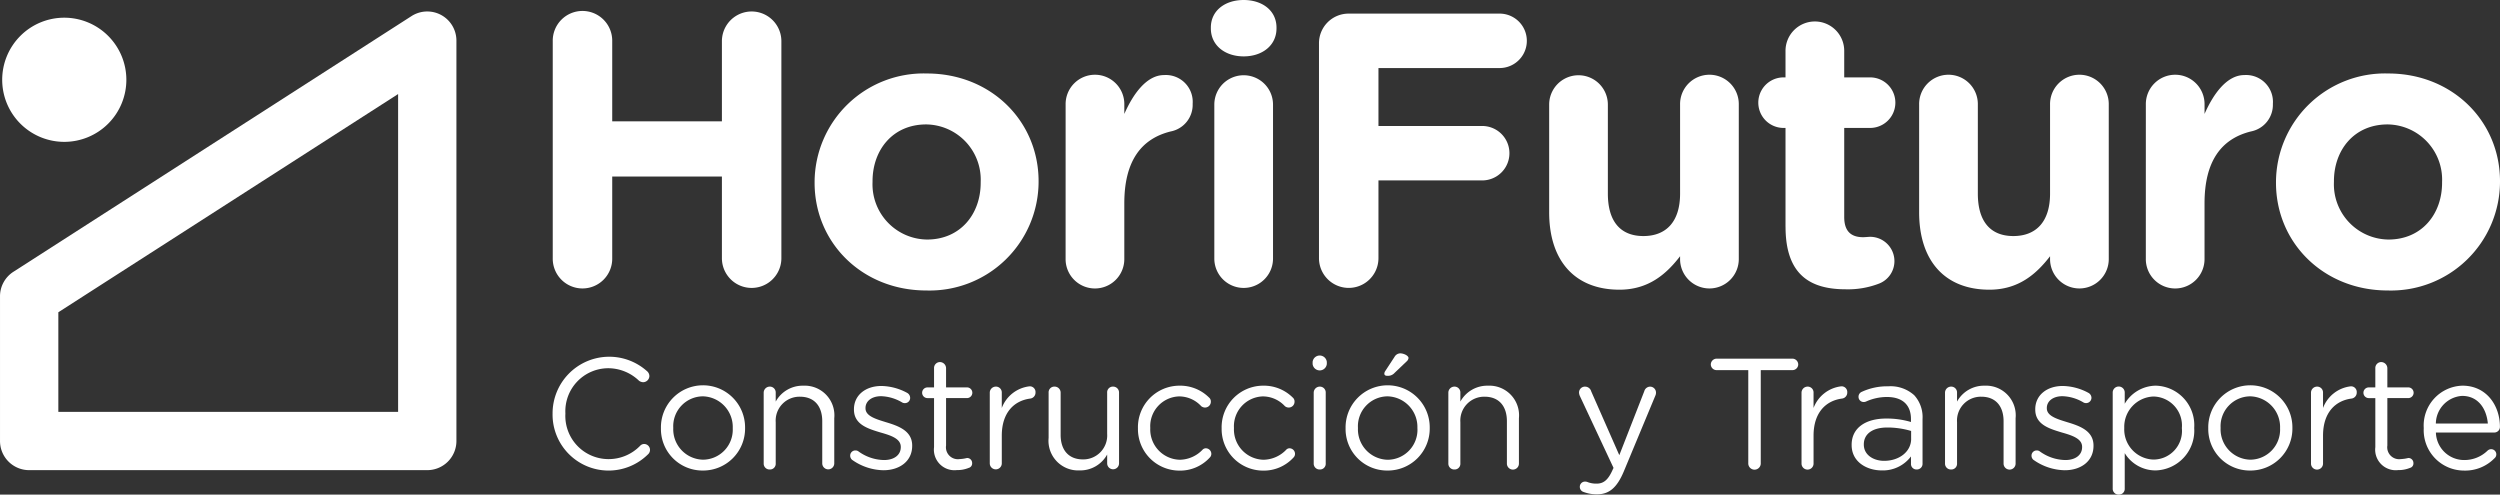
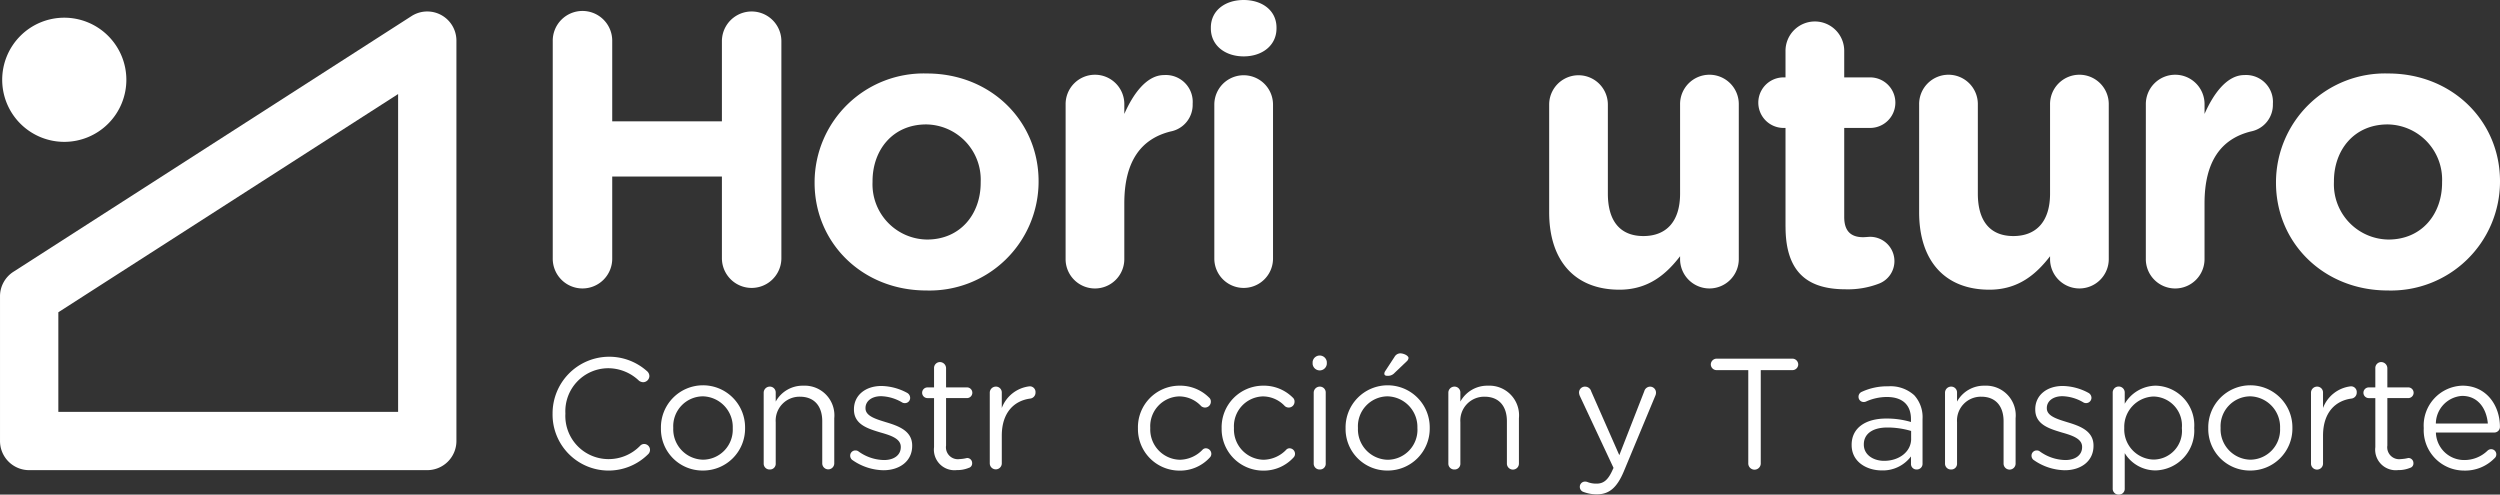
<svg xmlns="http://www.w3.org/2000/svg" id="Group_1879" data-name="Group 1879" width="282.983" height="55.988" viewBox="0 0 282.983 55.988">
  <rect x="0" y="0" width="282.983" height="55.988" fill="#333333" stroke="none" />
-   <path id="Path_1682" data-name="Path 1682" d="M301.342,1700.712a3.35,3.35,0,0,1,3.365-3.388h17.137a3.081,3.081,0,0,1,0,6.161H308.074v6.559h11.8a3.081,3.081,0,0,1,0,6.161h-11.8v8.8a3.366,3.366,0,1,1-6.732,0Z" transform="translate(-152.042 -1695.783)" fill="#fff" />
  <path id="Path_1683" data-name="Path 1683" d="M342.347,1723.314a3.323,3.323,0,1,1-6.645,0v-.264c-1.529,1.98-3.54,3.785-6.863,3.785-5.072,0-7.956-3.3-7.956-8.759v-12.192a3.322,3.322,0,1,1,6.644,0v10.079c0,3.169,1.443,4.8,4.023,4.8s4.152-1.628,4.152-4.8v-10.079a3.323,3.323,0,1,1,6.645,0Z" transform="translate(-145.528 -1694.044)" fill="#fff" />
  <path id="Path_1684" data-name="Path 1684" d="M341.713,1721.212v-11.178h-.219a2.861,2.861,0,0,1,0-5.723h.219v-2.948a3.323,3.323,0,1,1,6.645,0v2.948h2.928a2.861,2.861,0,0,1,0,5.723h-2.928v10.079c0,1.54.7,2.288,2.141,2.288.219,0,.656-.044.787-.044a2.753,2.753,0,0,1,2.755,2.773,2.722,2.722,0,0,1-1.705,2.509,9.748,9.748,0,0,1-3.8.66c-4.023,0-6.82-1.629-6.82-7.087" transform="translate(-139.605 -1695.552)" fill="#fff" />
  <path id="Path_1685" data-name="Path 1685" d="M373.757,1723.314a3.323,3.323,0,1,1-6.645,0v-.264c-1.531,1.98-3.541,3.785-6.864,3.785-5.071,0-7.956-3.3-7.956-8.759v-12.192a3.323,3.323,0,1,1,6.645,0v10.079c0,3.169,1.443,4.8,4.021,4.8s4.153-1.628,4.153-4.8v-10.079a3.323,3.323,0,1,1,6.645,0Z" transform="translate(-135.059 -1694.044)" fill="#fff" />
  <path id="Path_1686" data-name="Path 1686" d="M371.538,1705.885a3.323,3.323,0,1,1,6.645,0v1.056c1.005-2.288,2.535-4.4,4.5-4.4a3.04,3.04,0,0,1,3.235,3.258,3.074,3.074,0,0,1-2.492,3.125c-3.367.836-5.245,3.388-5.245,8.143v6.249a3.323,3.323,0,1,1-6.645,0Z" transform="translate(-128.643 -1694.044)" fill="#fff" />
  <path id="Path_1687" data-name="Path 1687" d="M382.587,1714.775v-.088a12.338,12.338,0,0,1,12.721-12.28c7.213,0,12.635,5.369,12.635,12.192v.088a12.338,12.338,0,0,1-12.721,12.28c-7.213,0-12.635-5.369-12.635-12.192m18.8,0v-.088a6.25,6.25,0,0,0-6.164-6.515c-3.8,0-6.077,2.906-6.077,6.427v.088a6.25,6.25,0,0,0,6.164,6.515c3.8,0,6.077-2.906,6.077-6.427" transform="translate(-124.96 -1694.088)" fill="#fff" />
  <path id="Path_1688" data-name="Path 1688" d="M196.581,1697.67a7.027,7.027,0,1,0,7.027,7.027,7.034,7.034,0,0,0-7.027-7.027" transform="translate(-189.305 -1695.667)" fill="#fff" />
  <path id="Path_1689" data-name="Path 1689" d="M236.292,1700.514a3.367,3.367,0,1,1,6.733,0v9.067H255.44v-9.067a3.366,3.366,0,1,1,6.732,0v24.56a3.366,3.366,0,1,1-6.732,0v-9.243H243.025v9.243a3.367,3.367,0,1,1-6.733,0Z" transform="translate(-173.725 -1695.849)" fill="#fff" />
  <path id="Path_1690" data-name="Path 1690" d="M258.522,1714.775v-.088a12.338,12.338,0,0,1,12.721-12.28c7.213,0,12.633,5.369,12.633,12.192v.088a12.337,12.337,0,0,1-12.721,12.28c-7.212,0-12.633-5.369-12.633-12.192m18.8,0v-.088a6.25,6.25,0,0,0-6.165-6.515c-3.8,0-6.076,2.906-6.076,6.427v.088a6.25,6.25,0,0,0,6.164,6.515c3.8,0,6.077-2.906,6.077-6.427" transform="translate(-166.315 -1694.088)" fill="#fff" />
  <path id="Path_1691" data-name="Path 1691" d="M279.833,1705.885a3.323,3.323,0,1,1,6.645,0v1.056c1.005-2.288,2.536-4.4,4.5-4.4a3.04,3.04,0,0,1,3.235,3.258,3.072,3.072,0,0,1-2.492,3.125c-3.365.836-5.245,3.388-5.245,8.143v6.249a3.323,3.323,0,1,1-6.645,0Z" transform="translate(-159.212 -1694.044)" fill="#fff" />
  <path id="Path_1692" data-name="Path 1692" d="M292.162,1699.293c0-1.936,1.617-3.125,3.716-3.125s3.715,1.189,3.715,3.125v.088c0,1.936-1.617,3.169-3.715,3.169s-3.716-1.233-3.716-3.169Zm.393,8.715a3.322,3.322,0,1,1,6.644,0v17.429a3.322,3.322,0,1,1-6.644,0Z" transform="translate(-155.102 -1696.168)" fill="#fff" />
  <path id="Path_1693" data-name="Path 1693" d="M236.278,1732.932v-.036a6.413,6.413,0,0,1,10.675-4.823.741.741,0,0,1,.283.569.721.721,0,0,1-.707.695.881.881,0,0,1-.46-.161,5.049,5.049,0,0,0-3.552-1.423,4.869,4.869,0,0,0-4.789,5.107v.036a4.889,4.889,0,0,0,4.789,5.143,4.957,4.957,0,0,0,3.676-1.512.627.627,0,0,1,.441-.2.67.67,0,0,1,.443,1.175,6.34,6.34,0,0,1-10.8-4.573" transform="translate(-173.73 -1686.072)" fill="#fff" />
  <path id="Path_1694" data-name="Path 1694" d="M245.477,1733.751v-.036a4.763,4.763,0,1,1,9.525-.036v.036a4.749,4.749,0,0,1-4.789,4.8,4.7,4.7,0,0,1-4.736-4.768m8.129,0v-.036a3.47,3.47,0,0,0-3.393-3.595,3.385,3.385,0,0,0-3.34,3.559v.036a3.441,3.441,0,0,0,3.376,3.576,3.394,3.394,0,0,0,3.357-3.54" transform="translate(-170.664 -1685.254)" fill="#fff" />
  <path id="Path_1695" data-name="Path 1695" d="M254.2,1729.711a.691.691,0,0,1,.672-.695.661.661,0,0,1,.689.695v1a3.477,3.477,0,0,1,3.128-1.8,3.359,3.359,0,0,1,3.5,3.684v5.107a.68.68,0,1,1-1.36,0v-4.768c0-1.709-.9-2.776-2.528-2.776a2.7,2.7,0,0,0-2.739,2.883v4.661a.648.648,0,0,1-.672.695.661.661,0,0,1-.689-.695Z" transform="translate(-167.756 -1685.254)" fill="#fff" />
  <path id="Path_1696" data-name="Path 1696" d="M261.79,1737.319a.623.623,0,0,1-.247-.5.583.583,0,0,1,.6-.587.544.544,0,0,1,.336.107,5.063,5.063,0,0,0,2.9.979c1.113,0,1.891-.552,1.891-1.459v-.036c0-.908-1.077-1.281-2.28-1.619-1.413-.428-3.021-.891-3.021-2.6v-.036c0-1.584,1.308-2.633,3.111-2.633a6.335,6.335,0,0,1,2.916.783.654.654,0,0,1,.335.569.583.583,0,0,1-.6.588.574.574,0,0,1-.3-.072,4.934,4.934,0,0,0-2.387-.711c-1.077,0-1.767.569-1.767,1.333v.036c0,.872,1.131,1.211,2.351,1.584,1.413.427,2.933.979,2.933,2.633v.036c0,1.744-1.432,2.759-3.252,2.759a6.3,6.3,0,0,1-3.517-1.157" transform="translate(-165.308 -1685.245)" fill="#fff" />
  <path id="Path_1697" data-name="Path 1697" d="M269,1736.536v-5.552h-.743a.605.605,0,0,1,0-1.211H269V1727.6a.668.668,0,0,1,.672-.695.7.7,0,0,1,.688.695v2.171h2.368a.605.605,0,1,1,0,1.211h-2.368v5.373a1.349,1.349,0,0,0,1.537,1.531,4.069,4.069,0,0,0,.831-.124.569.569,0,0,1,.584.587.517.517,0,0,1-.389.535,3.419,3.419,0,0,1-1.343.248,2.326,2.326,0,0,1-2.58-2.6" transform="translate(-163.272 -1685.921)" fill="#fff" />
  <path id="Path_1698" data-name="Path 1698" d="M273.393,1729.693a.69.69,0,0,1,.672-.695.661.661,0,0,1,.688.695v1.726a3.819,3.819,0,0,1,3.147-2.455.646.646,0,0,1,.671.693.678.678,0,0,1-.6.695c-1.768.231-3.217,1.529-3.217,4.2v3.132a.68.68,0,1,1-1.36,0Z" transform="translate(-161.358 -1685.236)" fill="#fff" />
-   <path id="Path_1699" data-name="Path 1699" d="M286.361,1737.674a.672.672,0,1,1-1.344,0v-1a3.476,3.476,0,0,1-3.128,1.8,3.359,3.359,0,0,1-3.5-3.684v-5.107a.648.648,0,0,1,.672-.695.682.682,0,0,1,.689.695v4.77c0,1.708.9,2.776,2.527,2.776a2.708,2.708,0,0,0,2.739-2.883v-4.663a.648.648,0,0,1,.672-.695.667.667,0,0,1,.672.695Z" transform="translate(-159.693 -1685.227)" fill="#fff" />
  <path id="Path_1700" data-name="Path 1700" d="M285.972,1733.751v-.036a4.706,4.706,0,0,1,4.684-4.805,4.632,4.632,0,0,1,3.357,1.335.588.588,0,0,1,.212.481.655.655,0,0,1-.653.659.672.672,0,0,1-.443-.161,3.409,3.409,0,0,0-2.492-1.1,3.374,3.374,0,0,0-3.269,3.559v.036a3.426,3.426,0,0,0,3.359,3.576,3.639,3.639,0,0,0,2.544-1.12.507.507,0,0,1,.389-.178.629.629,0,0,1,.619.623.583.583,0,0,1-.177.428,4.552,4.552,0,0,1-3.445,1.476,4.7,4.7,0,0,1-4.684-4.768" transform="translate(-157.165 -1685.254)" fill="#fff" />
  <path id="Path_1701" data-name="Path 1701" d="M293.077,1733.751v-.036a4.706,4.706,0,0,1,4.684-4.805,4.632,4.632,0,0,1,3.357,1.335.589.589,0,0,1,.212.481.655.655,0,0,1-.653.659.672.672,0,0,1-.443-.161,3.411,3.411,0,0,0-2.492-1.1,3.375,3.375,0,0,0-3.269,3.559v.036a3.426,3.426,0,0,0,3.359,3.576,3.639,3.639,0,0,0,2.544-1.12.508.508,0,0,1,.389-.178.629.629,0,0,1,.619.623.583.583,0,0,1-.177.428,4.552,4.552,0,0,1-3.445,1.476,4.7,4.7,0,0,1-4.684-4.768" transform="translate(-154.797 -1685.254)" fill="#fff" />
  <path id="Path_1702" data-name="Path 1702" d="M300.8,1727.078a.808.808,0,0,1,1.608,0v.23a.808.808,0,0,1-1.608,0Zm.124,3.488a.689.689,0,0,1,.671-.695.662.662,0,0,1,.689.695v7.99a.647.647,0,0,1-.671.695.661.661,0,0,1-.689-.695Z" transform="translate(-152.221 -1686.108)" fill="#fff" />
  <path id="Path_1703" data-name="Path 1703" d="M303.6,1734.668v-.036a4.763,4.763,0,1,1,9.525-.036v.036a4.749,4.749,0,0,1-4.789,4.8,4.7,4.7,0,0,1-4.736-4.768m8.129,0v-.036a3.47,3.47,0,0,0-3.393-3.595A3.384,3.384,0,0,0,305,1734.6v.036a3.441,3.441,0,0,0,3.375,3.576,3.394,3.394,0,0,0,3.359-3.54m-3.747-6.21a.533.533,0,0,1,.088-.268l1.06-1.619a.773.773,0,0,1,.637-.409c.424,0,.953.267.953.533a.644.644,0,0,1-.247.409l-1.325,1.264a1,1,0,0,1-.831.337c-.229,0-.336-.088-.336-.248" transform="translate(-151.289 -1686.17)" fill="#fff" />
  <path id="Path_1704" data-name="Path 1704" d="M312.324,1729.711a.69.69,0,0,1,.672-.695.661.661,0,0,1,.688.695v1a3.479,3.479,0,0,1,3.129-1.8,3.359,3.359,0,0,1,3.5,3.684v5.107a.681.681,0,1,1-1.361,0v-4.768c0-1.709-.9-2.776-2.527-2.776a2.7,2.7,0,0,0-2.74,2.883v4.661a.647.647,0,0,1-.671.695.661.661,0,0,1-.689-.695Z" transform="translate(-148.381 -1685.254)" fill="#fff" />
  <path id="Path_1705" data-name="Path 1705" d="M323.931,1740.913a.6.6,0,0,1-.424-.587.589.589,0,0,1,.583-.587.761.761,0,0,1,.336.071,2.708,2.708,0,0,0,.989.16c.848,0,1.344-.5,1.839-1.637l.071-.141-3.817-8.151a1.128,1.128,0,0,1-.089-.373.667.667,0,0,1,.689-.677.721.721,0,0,1,.689.535l3.181,7.224,2.828-7.243a.7.7,0,0,1,.653-.516.674.674,0,0,1,.672.677.768.768,0,0,1-.071.337l-3.571,8.577c-.795,1.9-1.7,2.6-3.057,2.6a4.248,4.248,0,0,1-1.5-.268" transform="translate(-144.683 -1685.227)" fill="#fff" />
  <path id="Path_1706" data-name="Path 1706" d="M338.847,1727.914h-3.588a.651.651,0,0,1-.653-.64.666.666,0,0,1,.653-.659h8.589a.666.666,0,0,1,.653.659.651.651,0,0,1-.653.64h-3.588v10.535a.707.707,0,1,1-1.413,0Z" transform="translate(-140.954 -1686.019)" fill="#fff" />
-   <path id="Path_1707" data-name="Path 1707" d="M342.307,1729.693a.691.691,0,0,1,.672-.695.662.662,0,0,1,.689.695v1.726a3.817,3.817,0,0,1,3.145-2.455.647.647,0,0,1,.672.693.679.679,0,0,1-.6.695c-1.767.231-3.216,1.529-3.216,4.2v3.132a.681.681,0,1,1-1.361,0Z" transform="translate(-138.387 -1685.236)" fill="#fff" />
  <path id="Path_1708" data-name="Path 1708" d="M346.562,1735.619v-.036c0-1.921,1.591-2.971,3.905-2.971a9.653,9.653,0,0,1,2.811.391v-.32c0-1.655-1.007-2.51-2.721-2.51a5.732,5.732,0,0,0-2.368.516.685.685,0,0,1-.248.053.582.582,0,0,1-.6-.586.6.6,0,0,1,.371-.569,6.838,6.838,0,0,1,2.987-.623,3.991,3.991,0,0,1,2.951,1.013,3.677,3.677,0,0,1,.937,2.688v5.036a.638.638,0,0,1-.655.676.62.62,0,0,1-.653-.641v-.836a3.97,3.97,0,0,1-3.305,1.584c-1.7,0-3.411-.961-3.411-2.865m6.733-.712v-.889a9.455,9.455,0,0,0-2.687-.392c-1.713,0-2.668.748-2.668,1.905v.035c0,1.157,1.079,1.833,2.3,1.833,1.7,0,3.057-1.032,3.057-2.492" transform="translate(-136.969 -1685.236)" fill="#fff" />
  <path id="Path_1709" data-name="Path 1709" d="M354.489,1729.711a.69.69,0,0,1,.672-.695.661.661,0,0,1,.688.695v1a3.479,3.479,0,0,1,3.129-1.8,3.359,3.359,0,0,1,3.5,3.684v5.107a.681.681,0,1,1-1.361,0v-4.768c0-1.709-.9-2.776-2.527-2.776a2.7,2.7,0,0,0-2.74,2.883v4.661a.647.647,0,0,1-.671.695.661.661,0,0,1-.689-.695Z" transform="translate(-134.326 -1685.254)" fill="#fff" />
  <path id="Path_1710" data-name="Path 1710" d="M362.08,1737.319a.62.62,0,0,1-.248-.5.583.583,0,0,1,.6-.587.544.544,0,0,1,.336.107,5.063,5.063,0,0,0,2.9.979c1.113,0,1.891-.552,1.891-1.459v-.036c0-.908-1.079-1.281-2.28-1.619-1.413-.428-3.023-.891-3.023-2.6v-.036c0-1.584,1.308-2.633,3.111-2.633a6.331,6.331,0,0,1,2.916.783.653.653,0,0,1,.336.569.613.613,0,0,1-.9.516,4.925,4.925,0,0,0-2.385-.711c-1.079,0-1.768.569-1.768,1.333v.036c0,.872,1.132,1.211,2.351,1.584,1.413.427,2.933.979,2.933,2.633v.036c0,1.744-1.431,2.759-3.251,2.759a6.291,6.291,0,0,1-3.517-1.157" transform="translate(-131.879 -1685.245)" fill="#fff" />
  <path id="Path_1711" data-name="Path 1711" d="M368.725,1729.711a.681.681,0,1,1,1.361,0v1.245a4.14,4.14,0,0,1,3.5-2.047,4.474,4.474,0,0,1,4.365,4.77v.036a4.5,4.5,0,0,1-4.365,4.787,4.078,4.078,0,0,1-3.5-1.957v4a.647.647,0,0,1-.672.693.66.66,0,0,1-.689-.693Zm7.829,4.021v-.036a3.283,3.283,0,0,0-3.216-3.559,3.432,3.432,0,0,0-3.305,3.542v.036a3.414,3.414,0,0,0,3.305,3.559,3.237,3.237,0,0,0,3.216-3.541" transform="translate(-129.581 -1685.254)" fill="#fff" />
  <path id="Path_1712" data-name="Path 1712" d="M376.837,1733.751v-.036a4.763,4.763,0,1,1,9.525-.036v.036a4.749,4.749,0,0,1-4.789,4.8,4.7,4.7,0,0,1-4.736-4.768m8.129,0v-.036a3.47,3.47,0,0,0-3.393-3.595,3.385,3.385,0,0,0-3.34,3.559v.036a3.441,3.441,0,0,0,3.376,3.576,3.394,3.394,0,0,0,3.357-3.54" transform="translate(-126.877 -1685.254)" fill="#fff" />
  <path id="Path_1713" data-name="Path 1713" d="M385.559,1729.693a.69.69,0,0,1,.672-.695.661.661,0,0,1,.689.695v1.726a3.817,3.817,0,0,1,3.145-2.455.647.647,0,0,1,.672.693.679.679,0,0,1-.6.695c-1.767.231-3.216,1.529-3.216,4.2v3.132a.681.681,0,1,1-1.361,0Z" transform="translate(-123.97 -1685.236)" fill="#fff" />
  <path id="Path_1714" data-name="Path 1714" d="M391.356,1736.536v-5.552h-.741a.605.605,0,0,1,0-1.211h.741V1727.6a.668.668,0,0,1,.672-.695.706.706,0,0,1,.689.695v2.171h2.368a.605.605,0,1,1,0,1.211h-2.368v5.373a1.349,1.349,0,0,0,1.537,1.531,4.087,4.087,0,0,0,.831-.124.568.568,0,0,1,.583.587.516.516,0,0,1-.388.535,3.424,3.424,0,0,1-1.343.248,2.327,2.327,0,0,1-2.581-2.6" transform="translate(-122.485 -1685.921)" fill="#fff" />
  <path id="Path_1715" data-name="Path 1715" d="M399.689,1738.519a4.567,4.567,0,0,1-4.559-4.787v-.035a4.514,4.514,0,0,1,4.383-4.788c2.7,0,4.241,2.225,4.241,4.663a.637.637,0,0,1-.636.641h-6.611a3.2,3.2,0,0,0,3.217,3.114,3.75,3.75,0,0,0,2.633-1.068.611.611,0,0,1,.388-.16.584.584,0,0,1,.6.588.564.564,0,0,1-.212.444,4.626,4.626,0,0,1-3.447,1.388m2.7-5.32c-.141-1.655-1.077-3.132-2.916-3.132a3.175,3.175,0,0,0-2.969,3.132Z" transform="translate(-120.779 -1685.254)" fill="#fff" />
  <path id="Path_1716" data-name="Path 1716" d="M237.73,1749.062H192.668a3.3,3.3,0,0,1-3.3-3.3v-16.375a3.3,3.3,0,0,1,1.517-2.779l45.061-28.941a3.3,3.3,0,0,1,5.085,2.777v45.317a3.3,3.3,0,0,1-3.3,3.3m-41.76-6.6h38.459v-35.971l-38.459,24.7Z" transform="translate(-189.367 -1695.844)" fill="#fff" />
</svg>